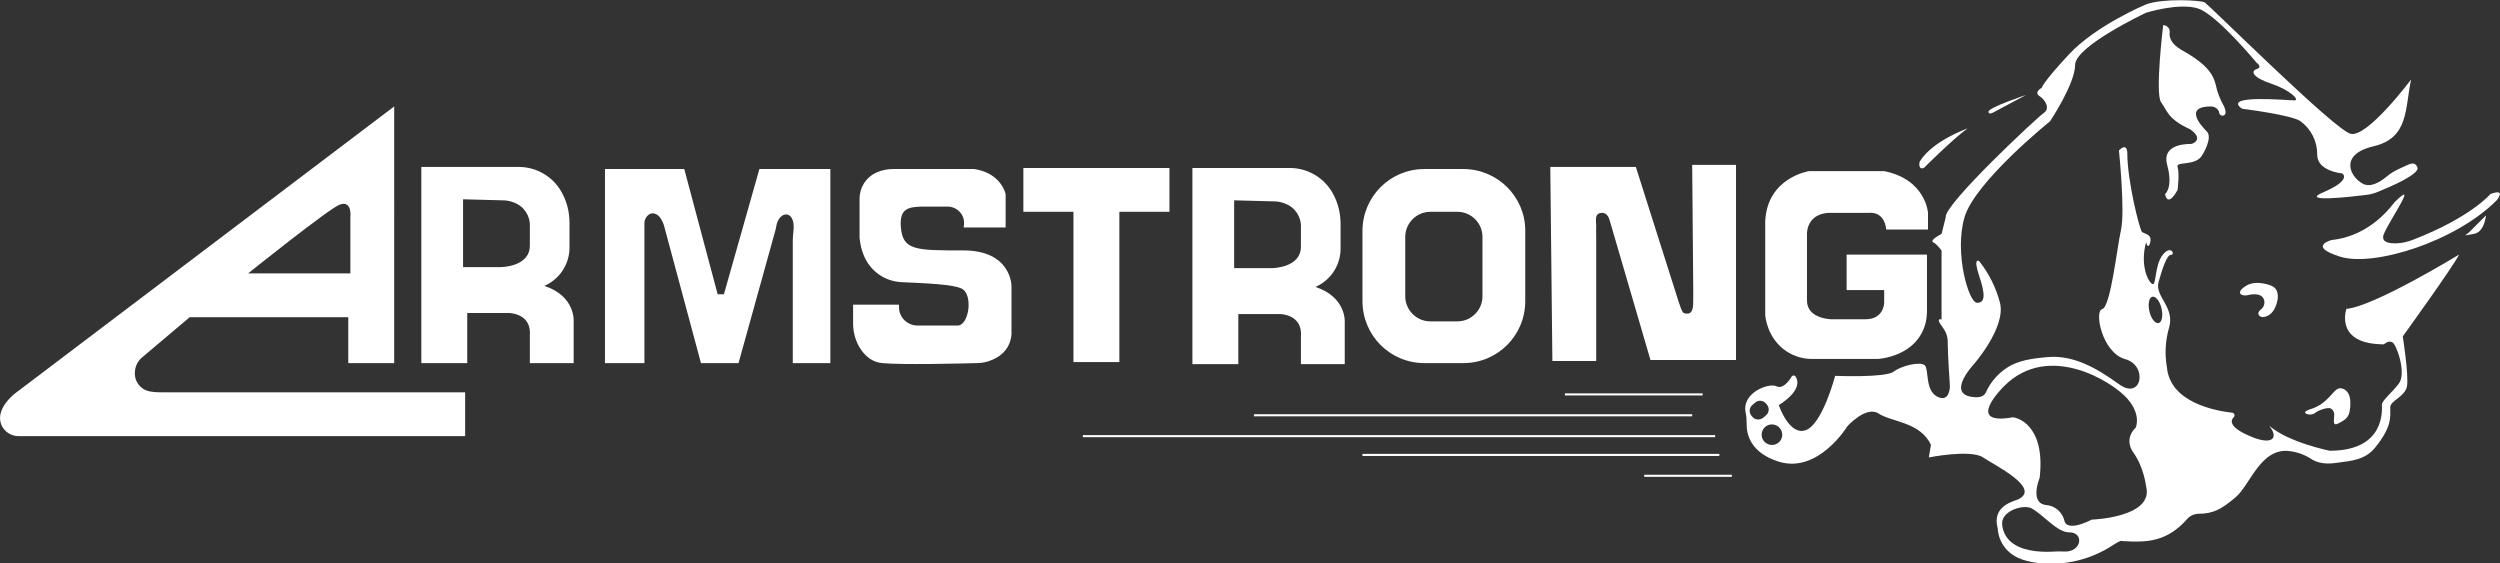
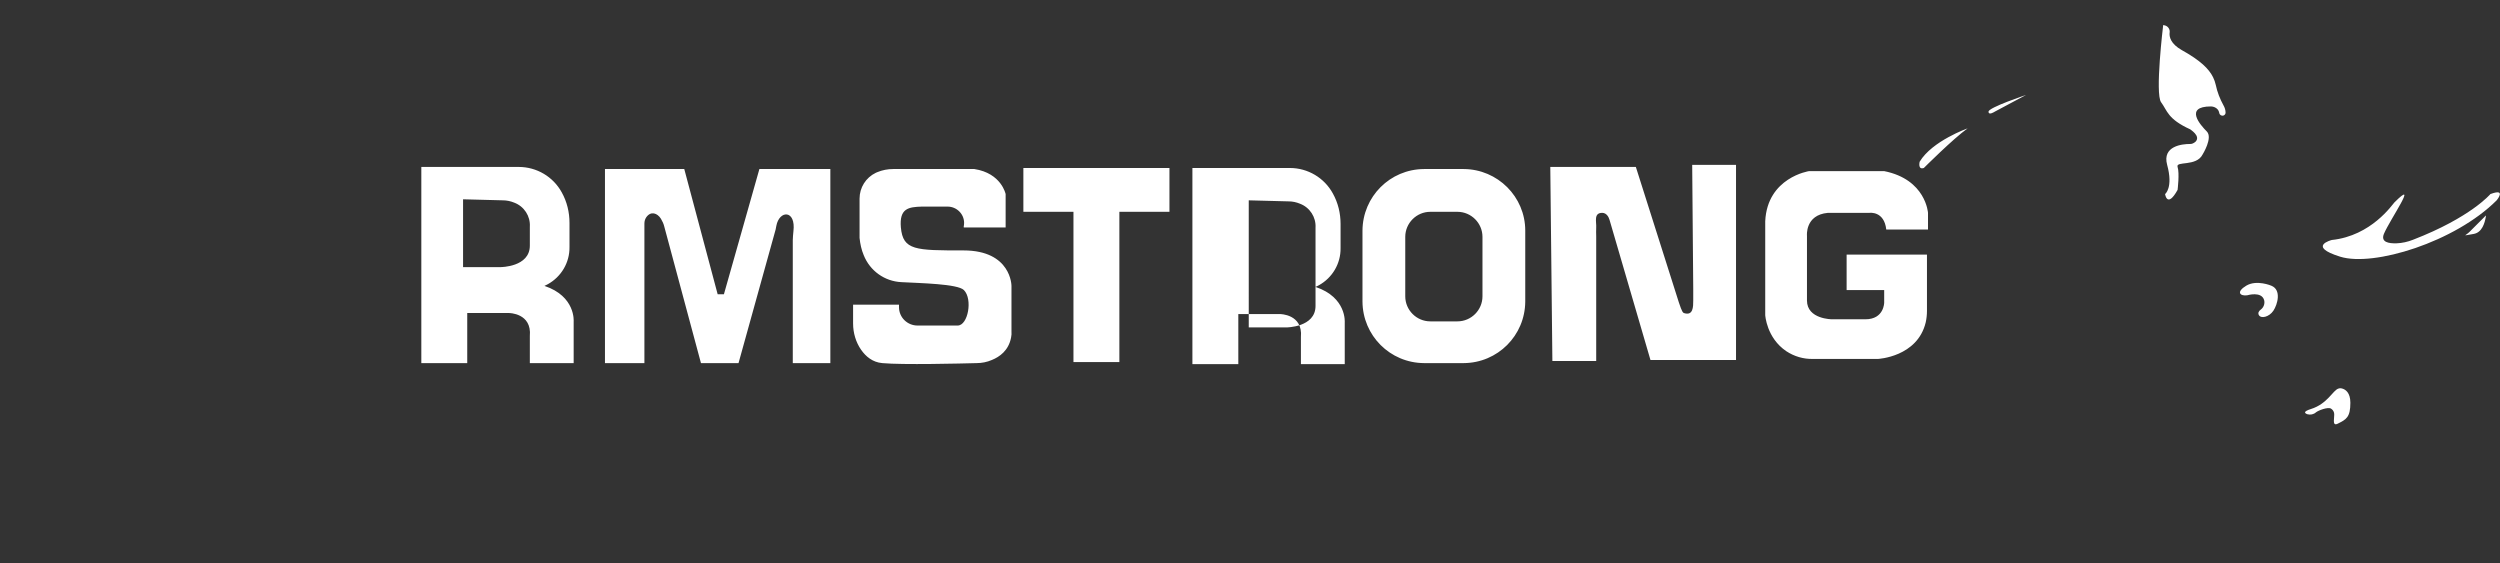
<svg xmlns="http://www.w3.org/2000/svg" xml:space="preserve" id="Layer_1" x="0" y="0" enable-background="new 0 0 1198 269.9" version="1.1" viewBox="0 0 1198 269.9">
  <rect x="0" y="0" width="1198" height="269.9" fill="#333333" stroke="none" />
  <style>.st0{fill:#fff}.st1{fill:none;stroke:#fff;stroke-miterlimit:10}</style>
  <g id="Armstrong">
-     <path d="M1178.4 122s-41 25-54 26c0 0-6 17 18 17 0 0 2-2 4-1s7 15 3 20-8 8-8 10 2 22-25 22c0 0-19.9-4-29-12 .4.5 2.8 3.5 2 5.5-1 2.3-5 2-10 0-11.2-4.5-10.8-7.8-8.9-9.7.4-.5.4-1.2-.1-1.7-.2-.2-.4-.3-.6-.3-8.6-1-29.8-5-31.4-21.7-1.1-6.3-.8-12.8 1-19 3-10-7-15-5-22s4-13 6-13 0-5-4 0-3 15-5 14-6-9-3-20c0 0 1 4 2 0s-3-4-4-5-7-24-7-38c0 0 0-5-4-1 0 0 3 29 1 38s-5 37-9 38 0 21 11 24 8 20-3 12-22-14-34-13c-5.4.5-12 1.1-17.6 3.9-5.4 2.9-9.7 7.5-12.2 13.1-.8 1.7-2.8 2.8-7.2 2-11-2 1-15 1-15s16-18 13-30c-1.9-7.3-5.3-14.1-10-20 0 0-3-2 0 7s3 13-1 13-11-24-6-41 41-46 41-46 12-18 12-27 34-25 34-25 16-5 25-2 28 26 28 26 3 2 0 3-2 4 7 7 14 8 11 8-35-3-25 4c0 0 24 3 28 6 5.1 3.7 8.1 9.7 8 16 0 8 12 9 12 9s5 3-9 9c-11.8 5 12.5 2.3 20.5 1.3 1.7-.2 3.3-.6 4.9-1.2 6-2.4 21.2-8.8 19.6-12.1s-3.8-1.3-8.3.6c-2.3 1-4.5 2.3-6.4 3.9-2.9 2.4-7.5 5.4-11.3 3.5-6-3-12-14 5-18s15-18 18-32c-.6.8-21.1 28-29 26s-68-62-70-63-20-2-28 1c0 0-24 10-37 24s-13 16-13 16-4 2-1 4 5 6 2 8-48 44-47 50l-2 8s-6 3-4 4 4 4 4 4v33s-3-1 0 3 3 6 3 10 1 19 1 19 0 8-6 5-4-13-6-15-11 0-15 3-28 2-28 2-6 23-14 26-13-12-13-12 12.3-7.1 8-13.7c-.3-.5-1-.6-1.5-.3l-.3.3c-1.3 2.2-4.3 6.2-7.3 4.7-3.7-1.8-16.7 3.1-14.8 12.5.4 1.8.5 3.7.5 5.6-.1 4.7 1.7 13.7 15.3 18 19 6 33-17 33-17s9-10 15-6 20 4 25 15l-1 6s20-4 26 0 27.7 14.6 17 20c-2 1-13 3-10 14 0 0 0 11 12 15 2.4.8 4.9 1.3 7.5 1.6 12.5 1.4 25.1-1.6 35.6-8.5 1.9-1.2 3.4-2.1 4-2.1.2 0 .6 0 1.1.1 11.2.7 20.9.4 30.6-10.6 1.3-1.5 3.2-2.4 5.3-2.5 7 0 11-2 18-8s12-24 26-22c3.8.5 7.5 1.9 10.7 4.1 4.3 2.4 9 1.9 12.3 1.4 6.8-.9 13.2-1.4 18-7.5 8-10 7-14.5 7-19 0-3.2 7-5 8-10s-2-24-2-24 24-33.2 27-39.2zm-338.6 77.8-.5-.6c-1.3-1.5-1.1-3.8.4-5.1l1.4-1.2c1.5-1.3 3.8-1.1 5.1.4l.5.6c1.3 1.5 1.1 3.8-.4 5.1l-1.4 1.2c-1.6 1.2-3.8 1.1-5.1-.4zm11.9 12.7c-2.3 1.4-5.3.7-6.8-1.6-1.4-2.3-.7-5.3 1.6-6.8 2.3-1.4 5.3-.7 6.8 1.6.1.1.1.2.2.4 1.2 2.3.4 5.1-1.8 6.4zm137.6 51.8c-1.6-.1-3.2-.1-4.8 0-4.6.3-13.3.3-19-3.3-3.7-2.1-6-6.1-6.1-10.3.1-6.1 10.3-9.1 14.1-7.1 5.9 3.2 12.2 11.5 18 11.5 7.4-.1 6.1 9.5-2.2 9.2zm13.1-15.3c-12 6-13 1-13 1-.9-4.4-4.5-7.7-9-8-8-1-3-13-3-13 3-26-11.6-29.2-13-29-23 4-5-14-4-15 21.4-21.4 52-2 59 6s4 14 4 14-6 5-1 12 6 16 6 16c4 15-26 16-26 16zm32-94.2c-1.6.4-3.6-2.1-4.4-5.6s-.2-6.6 1.4-7 3.6 2.1 4.4 5.6.2 6.7-1.4 7z" class="st0" />
    <path d="M1147.4 97c-1 1-11 16-30 18 0 0-12 3 4 8s55-7 75-27c0 0 5-6-3-3 0 0-9.4 11.2-37.1 21.9-2.5 1-5.2 1.6-7.9 1.7-3.7.1-7.7-.5-6-4.6 3-7 17-27 5-15zM1190.5 104c.7-.7.8-1.1.7-.1-.5 3-1.8 7.5-5.8 8.2-6 1-4 1-2-1l7.1-7.1zM1076.9 141.5s6.9-2.1 8.1 2.4c.4 1.7-.3 3.5-1.7 4.5-.8.6-1.4 1.5-.9 2.5 1 2 5 1 7-2s4-10-1-12c0 0-7-3-12 0s-3 5.1.5 4.6zM1109.8 197.6c1.1-.9 5.7-2.7 7.2-1.8.8.5 1.3 1.2 1.5 2.1.4 1.8-1.3 6.7 1.8 5.1 4-2 6-3 6-10 0-4.9-2.4-6.4-3.9-6.8-.6-.2-1.2-.2-1.8 0-2.7.8-5.2 7.3-13.2 9.8-3.8 1.2-3.1 2-1.7 2.5 1.4.4 3 .1 4.1-.9zM1052.1 67.9c-.8.7-1.8 1.2-2.8 1.1-3.4 0-13.3.9-10.8 10 3 11-1 14-1 14s1 7 6-2c0 0 1-8 0-11s9 0 12-6c0 0 5-8 2-11s-11-12 2-12c0 0 3.5 0 4 3.3.2.8 1.1 1.3 1.9 1.1.6-.2 1.1-.7 1.1-1.4 0-1.2-.4-2.5-1-3.5-1.7-3.1-3-6.4-3.7-9.8-.3-1.3-.7-2.5-1.3-3.7-2-4-6-8-15-13-5.3-3-6.1-6.3-5.8-8.5.2-1.5-.8-2.9-2.2-3.3l-.9-.2s-4 33-1 37 3 8 14 13c-.2 0 5.2 3.1 2.5 5.9zM921.9 80.5s14-14 21-19c0 0-17 6-23 16 0 0-1 4 2 3zM970.9 45.5s-18 6-18 8 3 0 3 0l15-8z" class="st0" />
-     <path d="M815.9 189h-66M810.9 199h-210M821.9 209h-303M823.9 218h-171M829.9 228h-42" class="st1" />
-     <path d="M78.2 188c-2.5 0-6 0-8.3-1-2.6-1.1-4.5-3.4-5.1-6.2-.7-3.7.6-7.5 3.6-9.8l22.5-19h76v22h22V51L7.9 188s-10.2 7.2-7.4 15.2c1.3 3.5 4.8 5.9 8.5 5.8h213.9v-21H78.2zm84.7-90c6-2 5 6 5 6v27h-49s39.2-31.4 44-33z" class="st0" />
-     <path d="M260.9 137c.5-.2 1.1-.5 1.6-.8 6.5-3.6 10.5-10.4 10.4-17.8v-11.6c0-5.1-1.2-10.1-3.7-14.6-4.1-7.5-12-12.2-20.6-12.2h-46.7v94h22v-24h20s11 0 10 11v13h21v-20s1-12-14-17zm-7-28.4v9.1c0 10.3-14 10.3-14 10.3h-18V95.5l19.1.5c1.8 0 3.7.4 5.4 1.1 4.8 1.8 7.8 6.5 7.5 11.5zM630.4 137.5c.5-.2 1.1-.5 1.6-.8 6.5-3.6 10.5-10.4 10.4-17.8v-11.6c0-5.1-1.2-10.1-3.7-14.6-4.1-7.5-12-12.2-20.6-12.2h-46.7v94h22v-24h20s11 0 10 11v13h21v-20s1-12-14-17zm-7-28.4v9.1c0 10.3-14 10.3-14 10.3h-18V96l19.1.5c1.9 0 3.7.4 5.4 1.1 4.8 1.8 7.8 6.5 7.5 11.5zM289.9 174V81h38l16 60h3l17-60h34v93h-18v-59c0-1.1.2-3 .3-4.1 1.3-10.5-6.8-10.3-8.2-2.6-.1.5-.2 1.1-.3 1.6L353.9 174h-18l-17.6-65.5c-.3-1.3-.9-2.5-1.6-3.7-1.7-2.7-4.8-3.8-7-.7-.6.9-.9 1.9-.9 3V174h-18.9zM461.9 109h20V93s-2-10-15-12H428c-2.6 0-5.2.5-7.6 1.5-.2.1-.5.2-.7.3-4.8 2.3-7.8 7.1-7.8 12.4V114c.3 2.9.9 5.7 2 8.3 3 7.5 10 12.5 18 12.9 8.9.5 27 .8 30 3.8 4.3 4.3 2 17-3 17h-19.2c-4.9 0-8.9-3.9-8.9-8.8V146h-22v9c0 4.5 1.3 9 3.9 12.7 2.2 3.1 5.4 5.9 10.1 6.3 9.5.9 37.9.2 45.2 0 2.5 0 5-.5 7.3-1.5 3.7-1.5 8-4.5 9.2-10.7.2-1 .3-2 .2-3.1V137s0-17-23-17-29 0-30-11c-.8-9.2 3.7-9.8 10-10h12.4c4.3 0 7.9 3.5 7.9 7.8 0 .7-.1 1.3-.2 2l.1.2zM514.4 101.5v72h22v-72h24v-21h-70v21zM701.4 81h-19c-16.3.1-29.4 13.2-29.5 29.5v34c.1 16.3 13.2 29.4 29.5 29.5h19c16.3-.1 29.4-13.2 29.5-29.5v-34c0-16.2-13.2-29.4-29.5-29.5zm9 61c0 6.6-5.4 12-12 12h-13c-6.6 0-12-5.4-12-12v-28.5c0-6.6 5.4-12 12-12h13c6.6 0 12 5.4 12 12V142zM743.9 173h21v-59.7c0-1.7-.1-2.6 0-4.3.2-2.6-1.4-7.1 3-7 2 .1 3 2 3.4 3.4l19.6 67.1h41V79h-21l.5 59.4v5.6c0 3 0 7.5-4.5 6-1-.3-2-4.2-2.4-5.1L783.9 80h-41l1 93zM903.9 110h20v-8s-1-16-21-20h-36s-20 3-21 24v45s.6 10.9 10.1 17.3c3.8 2.5 8.2 3.8 12.7 3.7h31.2s18.9-.9 22.9-17.5c.4-1.8.6-3.7.6-5.5v-27h-38.5v17h18v6s0 8-9 8h-16s-12 0-12-9v-31s-1-10 10-11h20s7-1 8 8z" class="st0" />
+     <path d="M260.9 137c.5-.2 1.1-.5 1.6-.8 6.5-3.6 10.5-10.4 10.4-17.8v-11.6c0-5.1-1.2-10.1-3.7-14.6-4.1-7.5-12-12.2-20.6-12.2h-46.7v94h22v-24h20s11 0 10 11v13h21v-20s1-12-14-17zm-7-28.4v9.1c0 10.3-14 10.3-14 10.3h-18V95.5l19.1.5c1.8 0 3.7.4 5.4 1.1 4.8 1.8 7.8 6.5 7.5 11.5zM630.4 137.5c.5-.2 1.1-.5 1.6-.8 6.5-3.6 10.5-10.4 10.4-17.8v-11.6c0-5.1-1.2-10.1-3.7-14.6-4.1-7.5-12-12.2-20.6-12.2h-46.7v94h22v-24h20s11 0 10 11v13h21v-20s1-12-14-17zv9.1c0 10.3-14 10.3-14 10.3h-18V96l19.1.5c1.9 0 3.7.4 5.4 1.1 4.8 1.8 7.8 6.5 7.5 11.5zM289.9 174V81h38l16 60h3l17-60h34v93h-18v-59c0-1.1.2-3 .3-4.1 1.3-10.5-6.8-10.3-8.2-2.6-.1.5-.2 1.1-.3 1.6L353.9 174h-18l-17.6-65.5c-.3-1.3-.9-2.5-1.6-3.7-1.7-2.7-4.8-3.8-7-.7-.6.9-.9 1.9-.9 3V174h-18.9zM461.9 109h20V93s-2-10-15-12H428c-2.6 0-5.2.5-7.6 1.5-.2.1-.5.2-.7.3-4.8 2.3-7.8 7.1-7.8 12.4V114c.3 2.9.9 5.7 2 8.3 3 7.5 10 12.5 18 12.9 8.9.5 27 .8 30 3.8 4.3 4.3 2 17-3 17h-19.2c-4.9 0-8.9-3.9-8.9-8.8V146h-22v9c0 4.5 1.3 9 3.9 12.7 2.2 3.1 5.4 5.9 10.1 6.3 9.5.9 37.9.2 45.2 0 2.5 0 5-.5 7.3-1.5 3.7-1.5 8-4.5 9.2-10.7.2-1 .3-2 .2-3.1V137s0-17-23-17-29 0-30-11c-.8-9.2 3.7-9.8 10-10h12.4c4.3 0 7.9 3.5 7.9 7.8 0 .7-.1 1.3-.2 2l.1.2zM514.4 101.5v72h22v-72h24v-21h-70v21zM701.4 81h-19c-16.3.1-29.4 13.2-29.5 29.5v34c.1 16.3 13.2 29.4 29.5 29.5h19c16.3-.1 29.4-13.2 29.5-29.5v-34c0-16.2-13.2-29.4-29.5-29.5zm9 61c0 6.6-5.4 12-12 12h-13c-6.6 0-12-5.4-12-12v-28.5c0-6.6 5.4-12 12-12h13c6.6 0 12 5.4 12 12V142zM743.9 173h21v-59.7c0-1.7-.1-2.6 0-4.3.2-2.6-1.4-7.1 3-7 2 .1 3 2 3.4 3.4l19.6 67.1h41V79h-21l.5 59.4v5.6c0 3 0 7.5-4.5 6-1-.3-2-4.2-2.4-5.1L783.9 80h-41l1 93zM903.9 110h20v-8s-1-16-21-20h-36s-20 3-21 24v45s.6 10.9 10.1 17.3c3.8 2.5 8.2 3.8 12.7 3.7h31.2s18.9-.9 22.9-17.5c.4-1.8.6-3.7.6-5.5v-27h-38.5v17h18v6s0 8-9 8h-16s-12 0-12-9v-31s-1-10 10-11h20s7-1 8 8z" class="st0" />
  </g>
</svg>